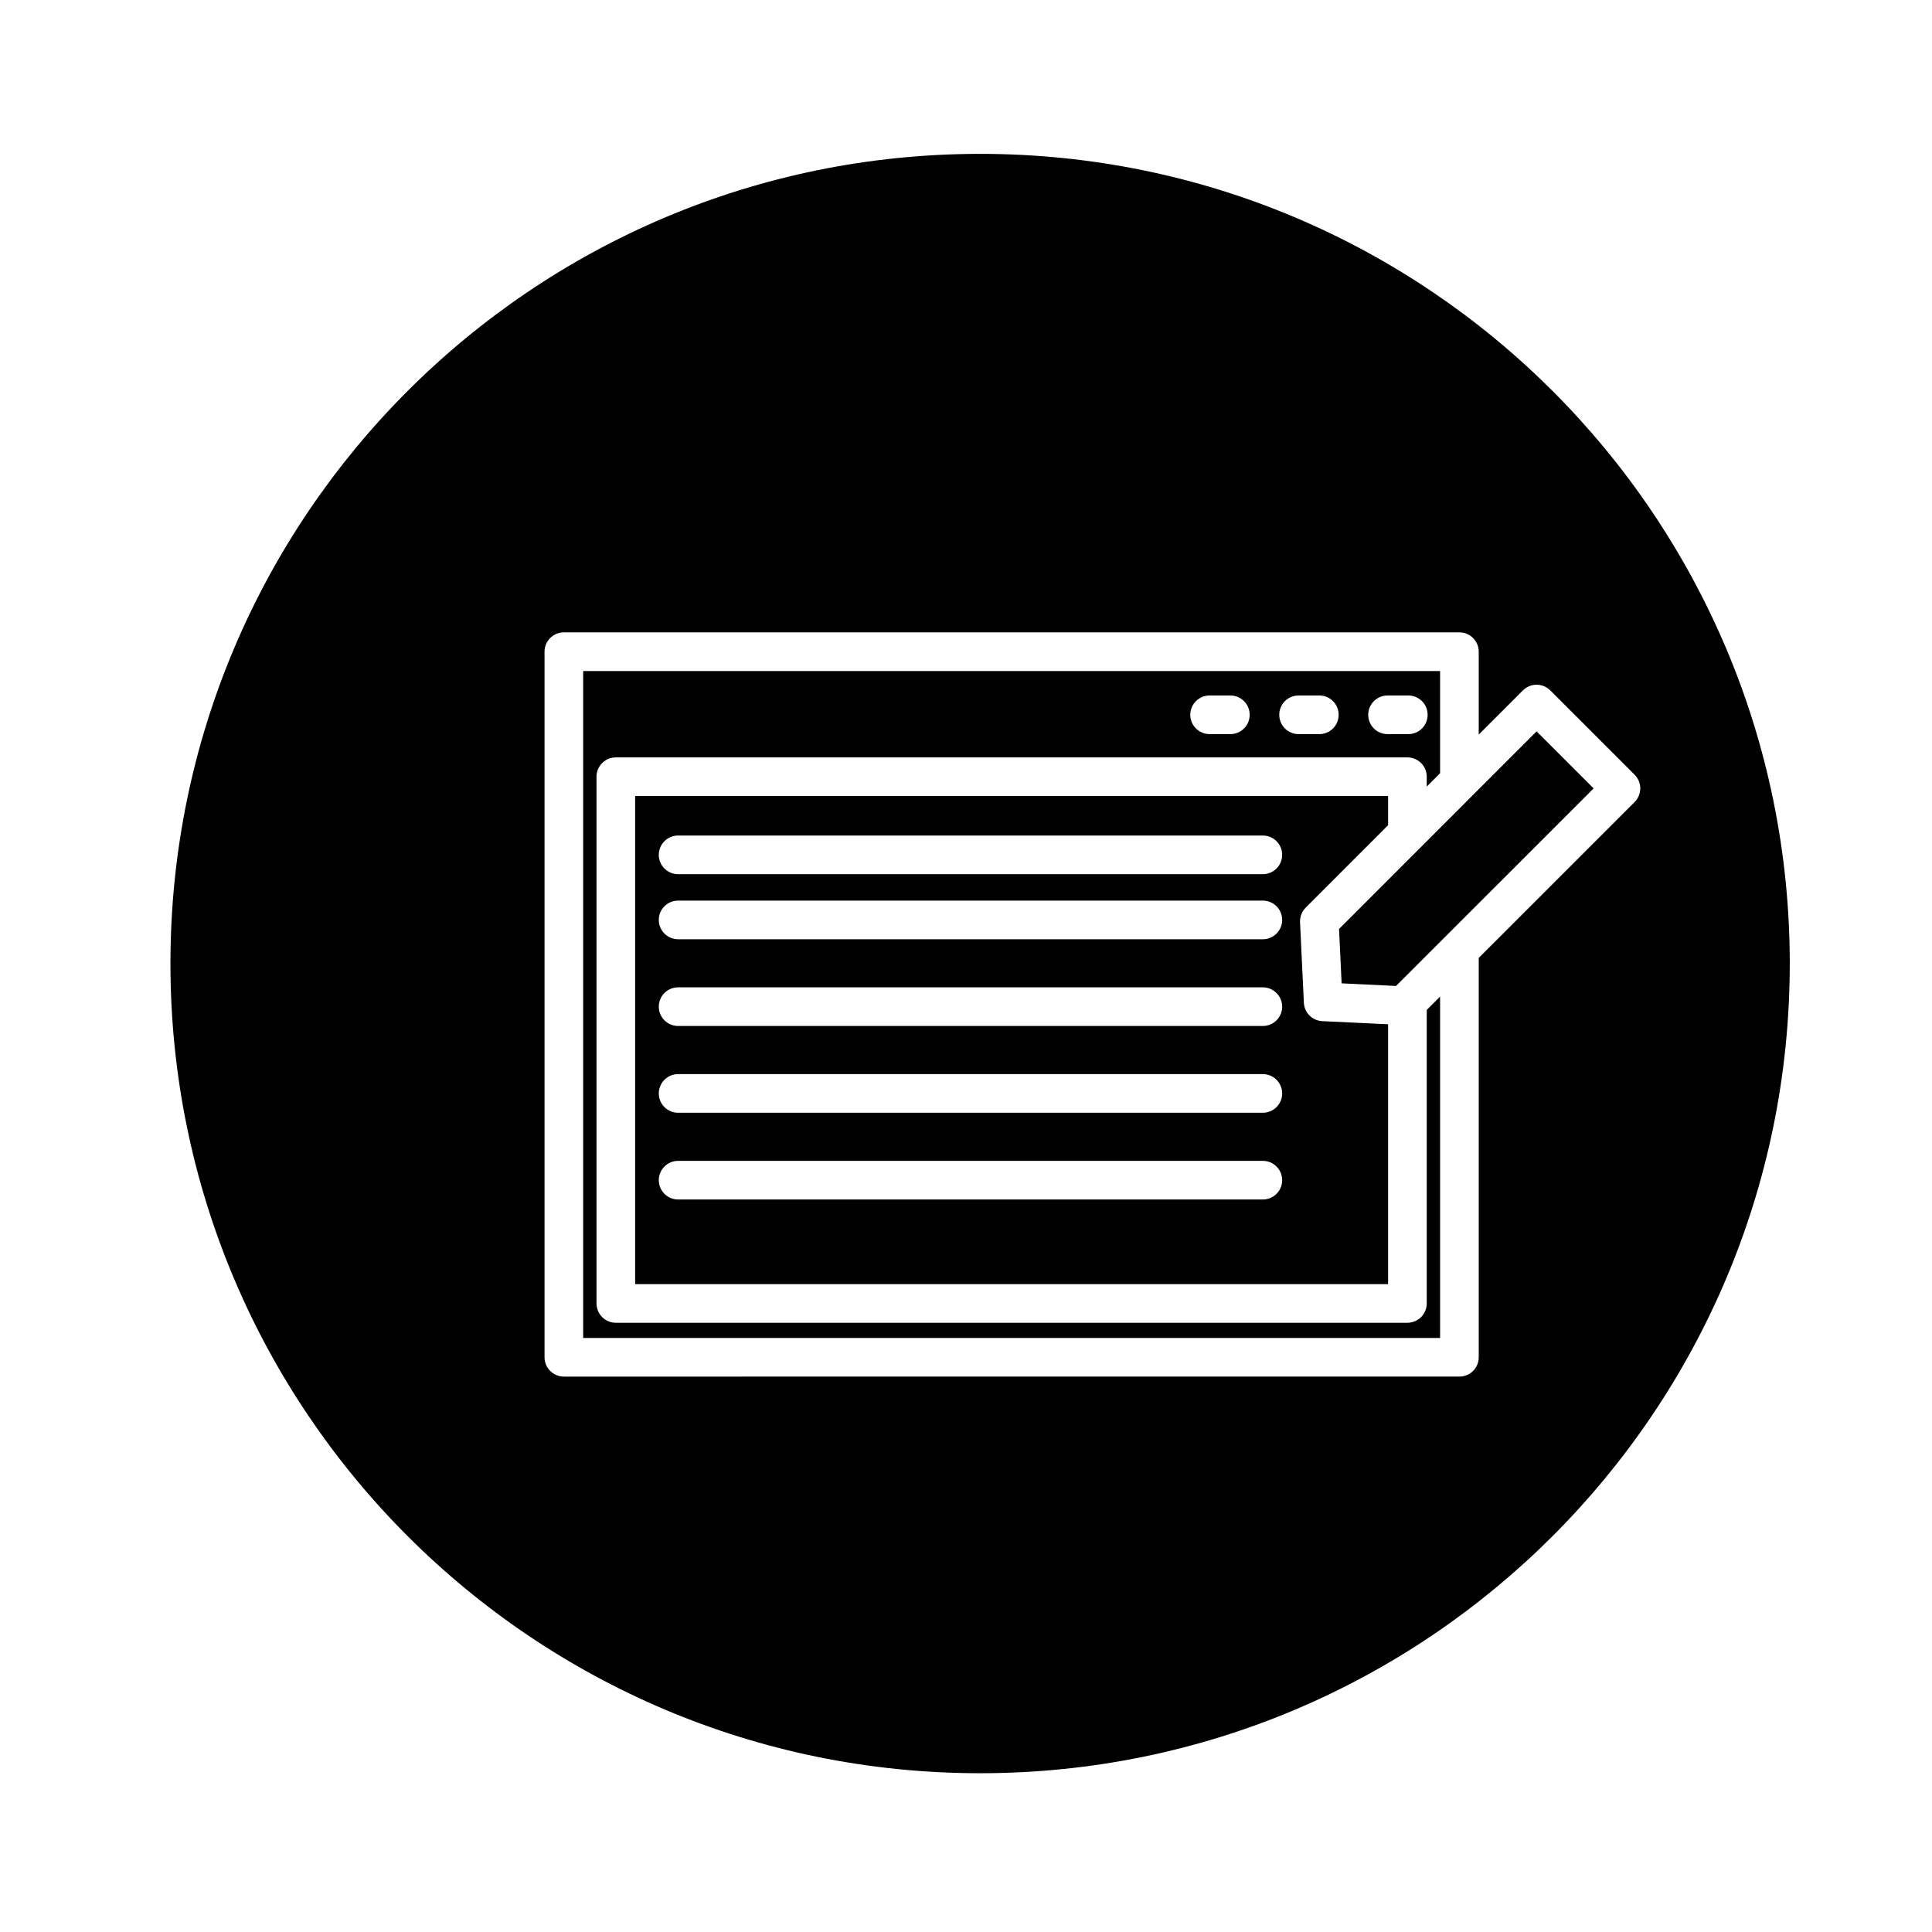
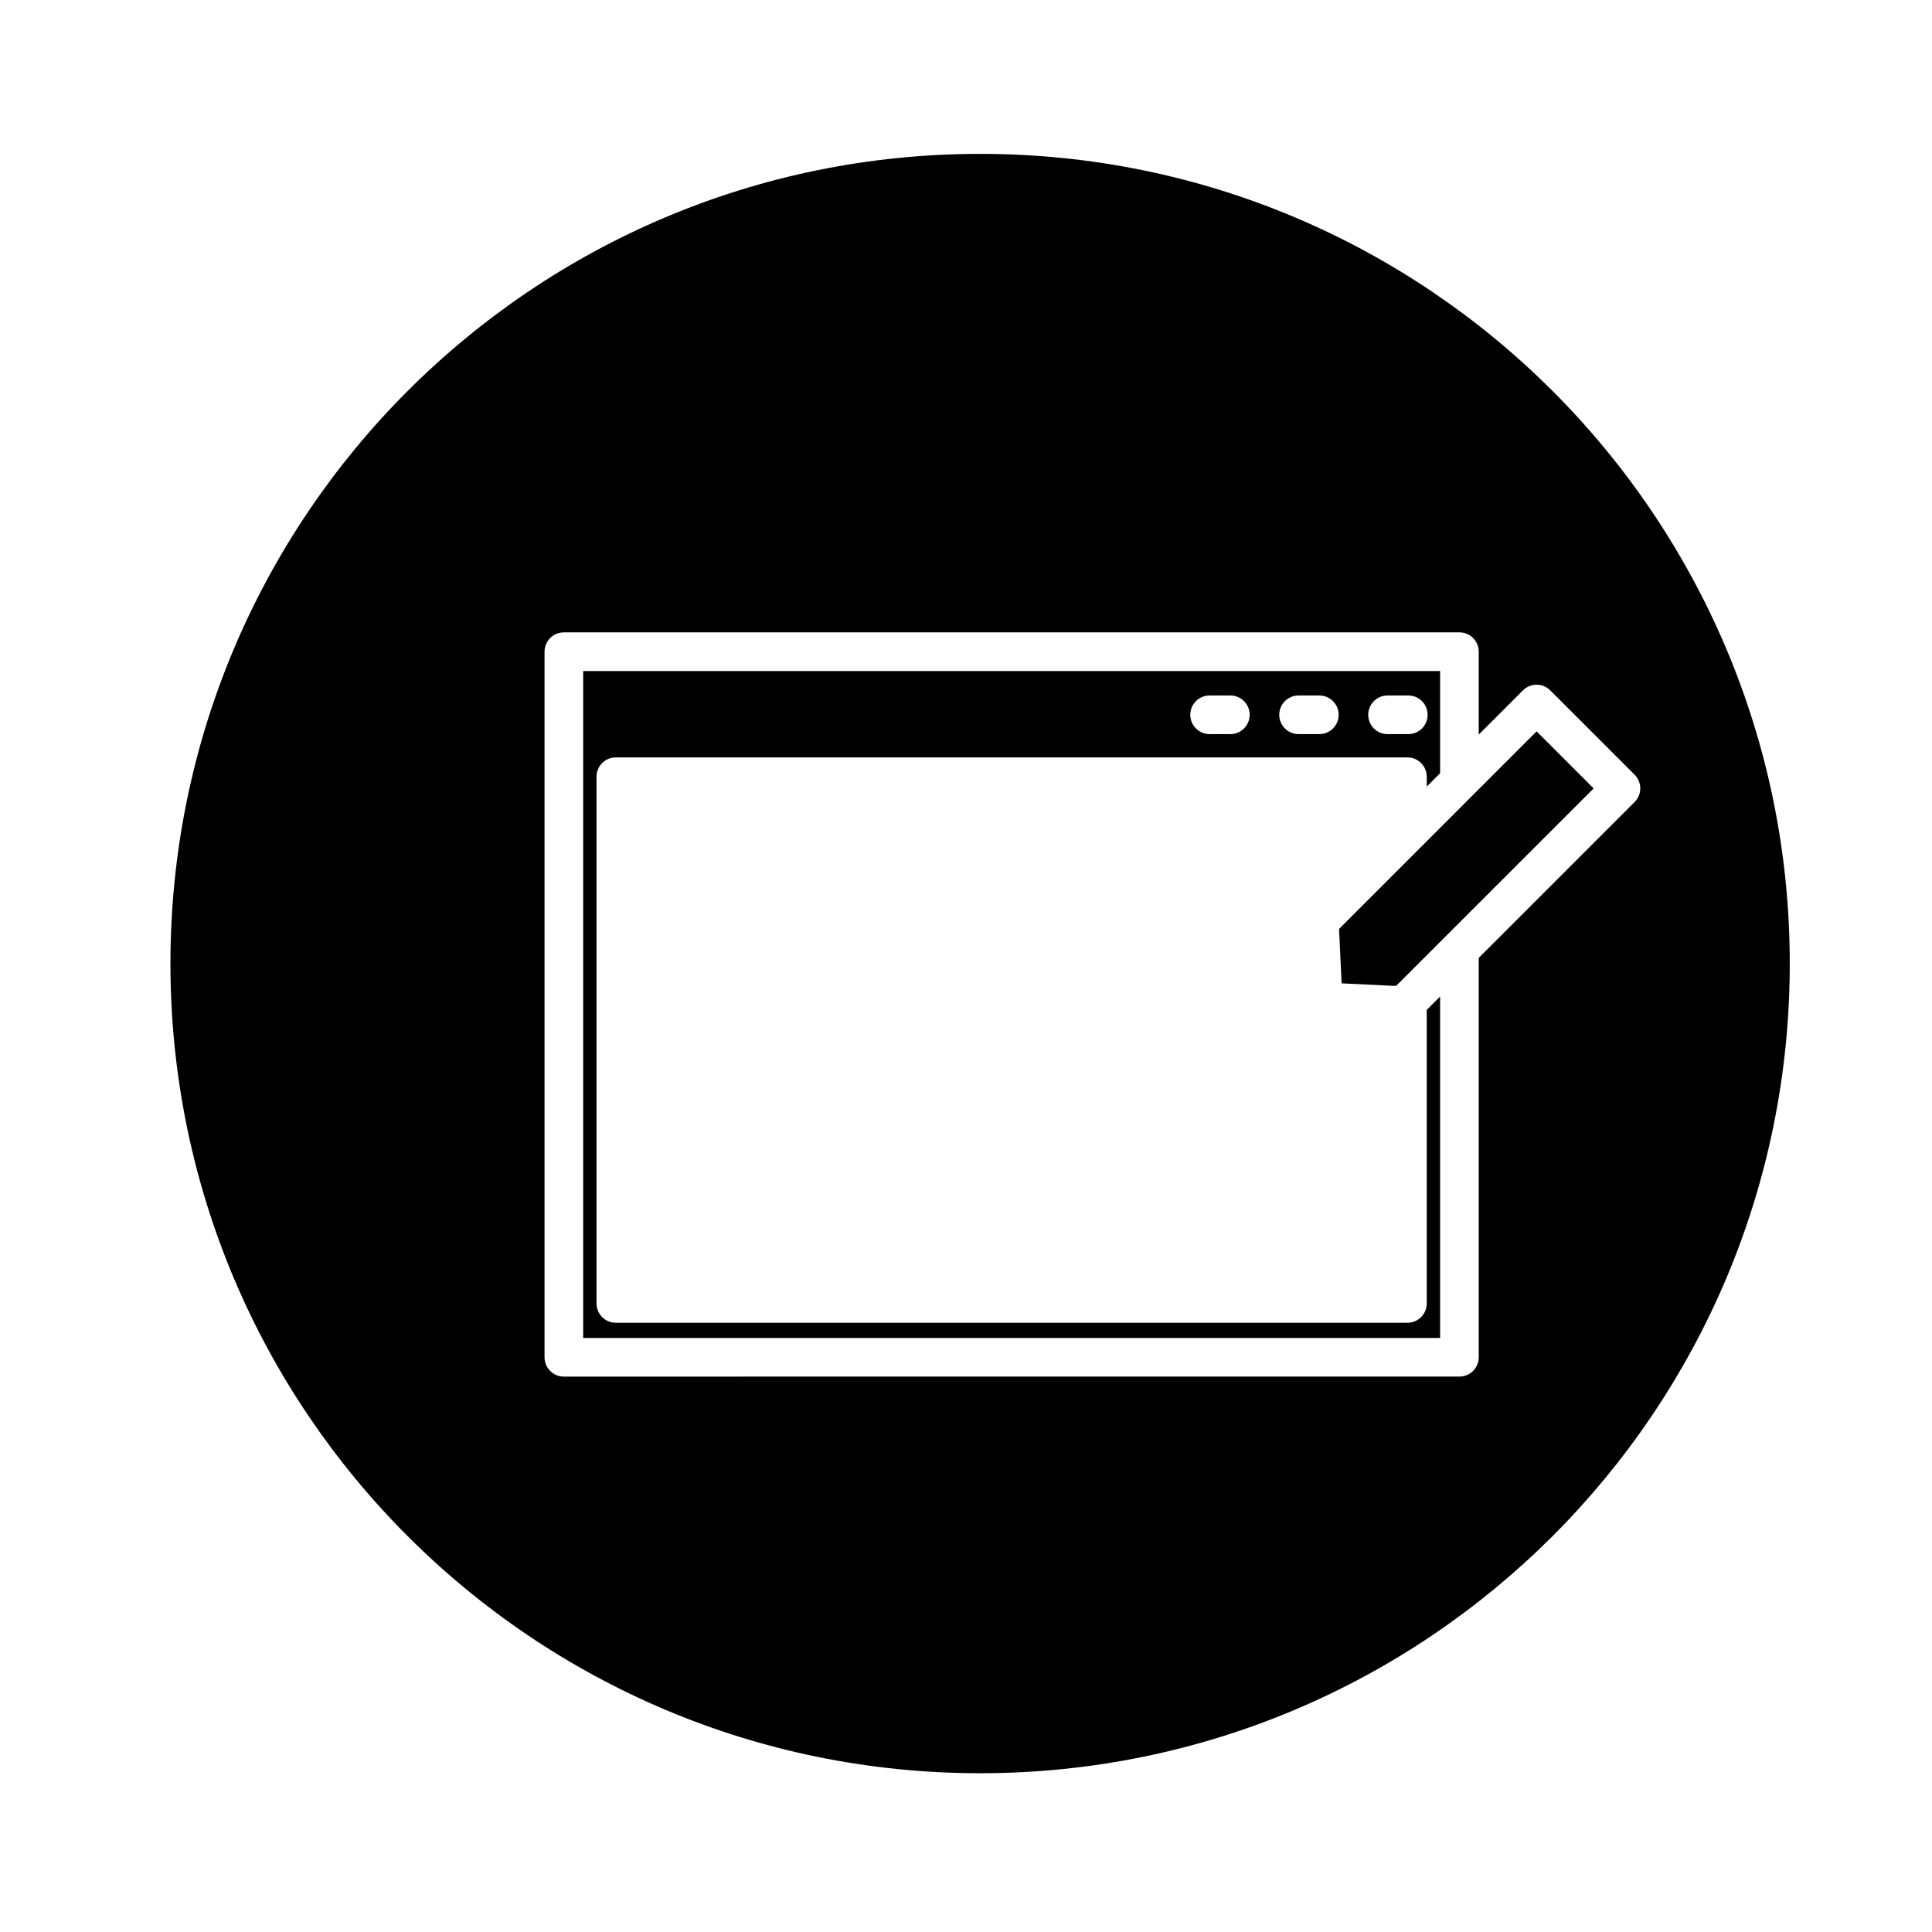
<svg xmlns="http://www.w3.org/2000/svg" version="1.1" id="Layer_1" x="0px" y="0px" width="100px" height="100px" viewBox="0 0 100 100" enable-background="new 0 0 100 100" xml:space="preserve">
  <g>
    <polygon points="69.442,50.898 72.259,51.033 72.897,50.396 82.486,40.808 79.534,37.855 69.309,48.081  " />
    <path d="M50.73,91.782c23.146,0,41.908-18.764,41.908-41.908c0-23.146-18.762-41.91-41.908-41.91   c-23.145,0-41.908,18.764-41.908,41.91C8.822,73.019,27.585,91.782,50.73,91.782z M28.185,33.731c0-0.553,0.448-1,1-1h46.354   c0.552,0,1,0.447,1,1v4.29l2.288-2.287c0.391-0.391,1.023-0.391,1.414,0l4.366,4.366c0.391,0.391,0.391,1.023,0,1.414l-8.068,8.067   v20.671c0,0.553-0.448,1-1,1H29.185c-0.552,0-1-0.447-1-1V33.731z" />
-     <path d="M71.848,42.712v-1.509H32.875v25.264h38.973V53.016l-3.408-0.162c-0.515-0.024-0.927-0.437-0.952-0.951l-0.198-4.168   c-0.013-0.281,0.093-0.556,0.292-0.755L71.848,42.712z M65.365,62.086H35.099c-0.552,0-1-0.447-1-1s0.448-1,1-1h30.266   c0.552,0,1,0.447,1,1S65.917,62.086,65.365,62.086z M65.365,57.596H35.099c-0.552,0-1-0.447-1-1s0.448-1,1-1h30.266   c0.552,0,1,0.447,1,1S65.917,57.596,65.365,57.596z M65.365,53.105H35.099c-0.552,0-1-0.447-1-1s0.448-1,1-1h30.266   c0.552,0,1,0.447,1,1S65.917,53.105,65.365,53.105z M65.365,48.615H35.099c-0.552,0-1-0.447-1-1s0.448-1,1-1h30.266   c0.552,0,1,0.447,1,1S65.917,48.615,65.365,48.615z M65.365,45.247H35.099c-0.552,0-1-0.447-1-1s0.448-1,1-1h30.266   c0.552,0,1,0.447,1,1S65.917,45.247,65.365,45.247z" />
    <path d="M74.539,51.582l-0.691,0.691v15.193c0,0.553-0.448,1-1,1H31.875c-0.552,0-1-0.447-1-1V40.203c0-0.553,0.448-1,1-1h40.973   c0.552,0,1,0.447,1,1v0.509l0.691-0.69v-5.29H30.185v34.521h44.354V51.582z M71.819,35.998h1.075c0.552,0,1,0.447,1,1s-0.448,1-1,1   h-1.075c-0.552,0-1-0.447-1-1S71.267,35.998,71.819,35.998z M67.214,35.998h1.074c0.552,0,1,0.447,1,1s-0.448,1-1,1h-1.074   c-0.552,0-1-0.447-1-1S66.662,35.998,67.214,35.998z M62.609,35.998h1.074c0.552,0,1,0.447,1,1s-0.448,1-1,1h-1.074   c-0.552,0-1-0.447-1-1S62.057,35.998,62.609,35.998z" />
  </g>
</svg>